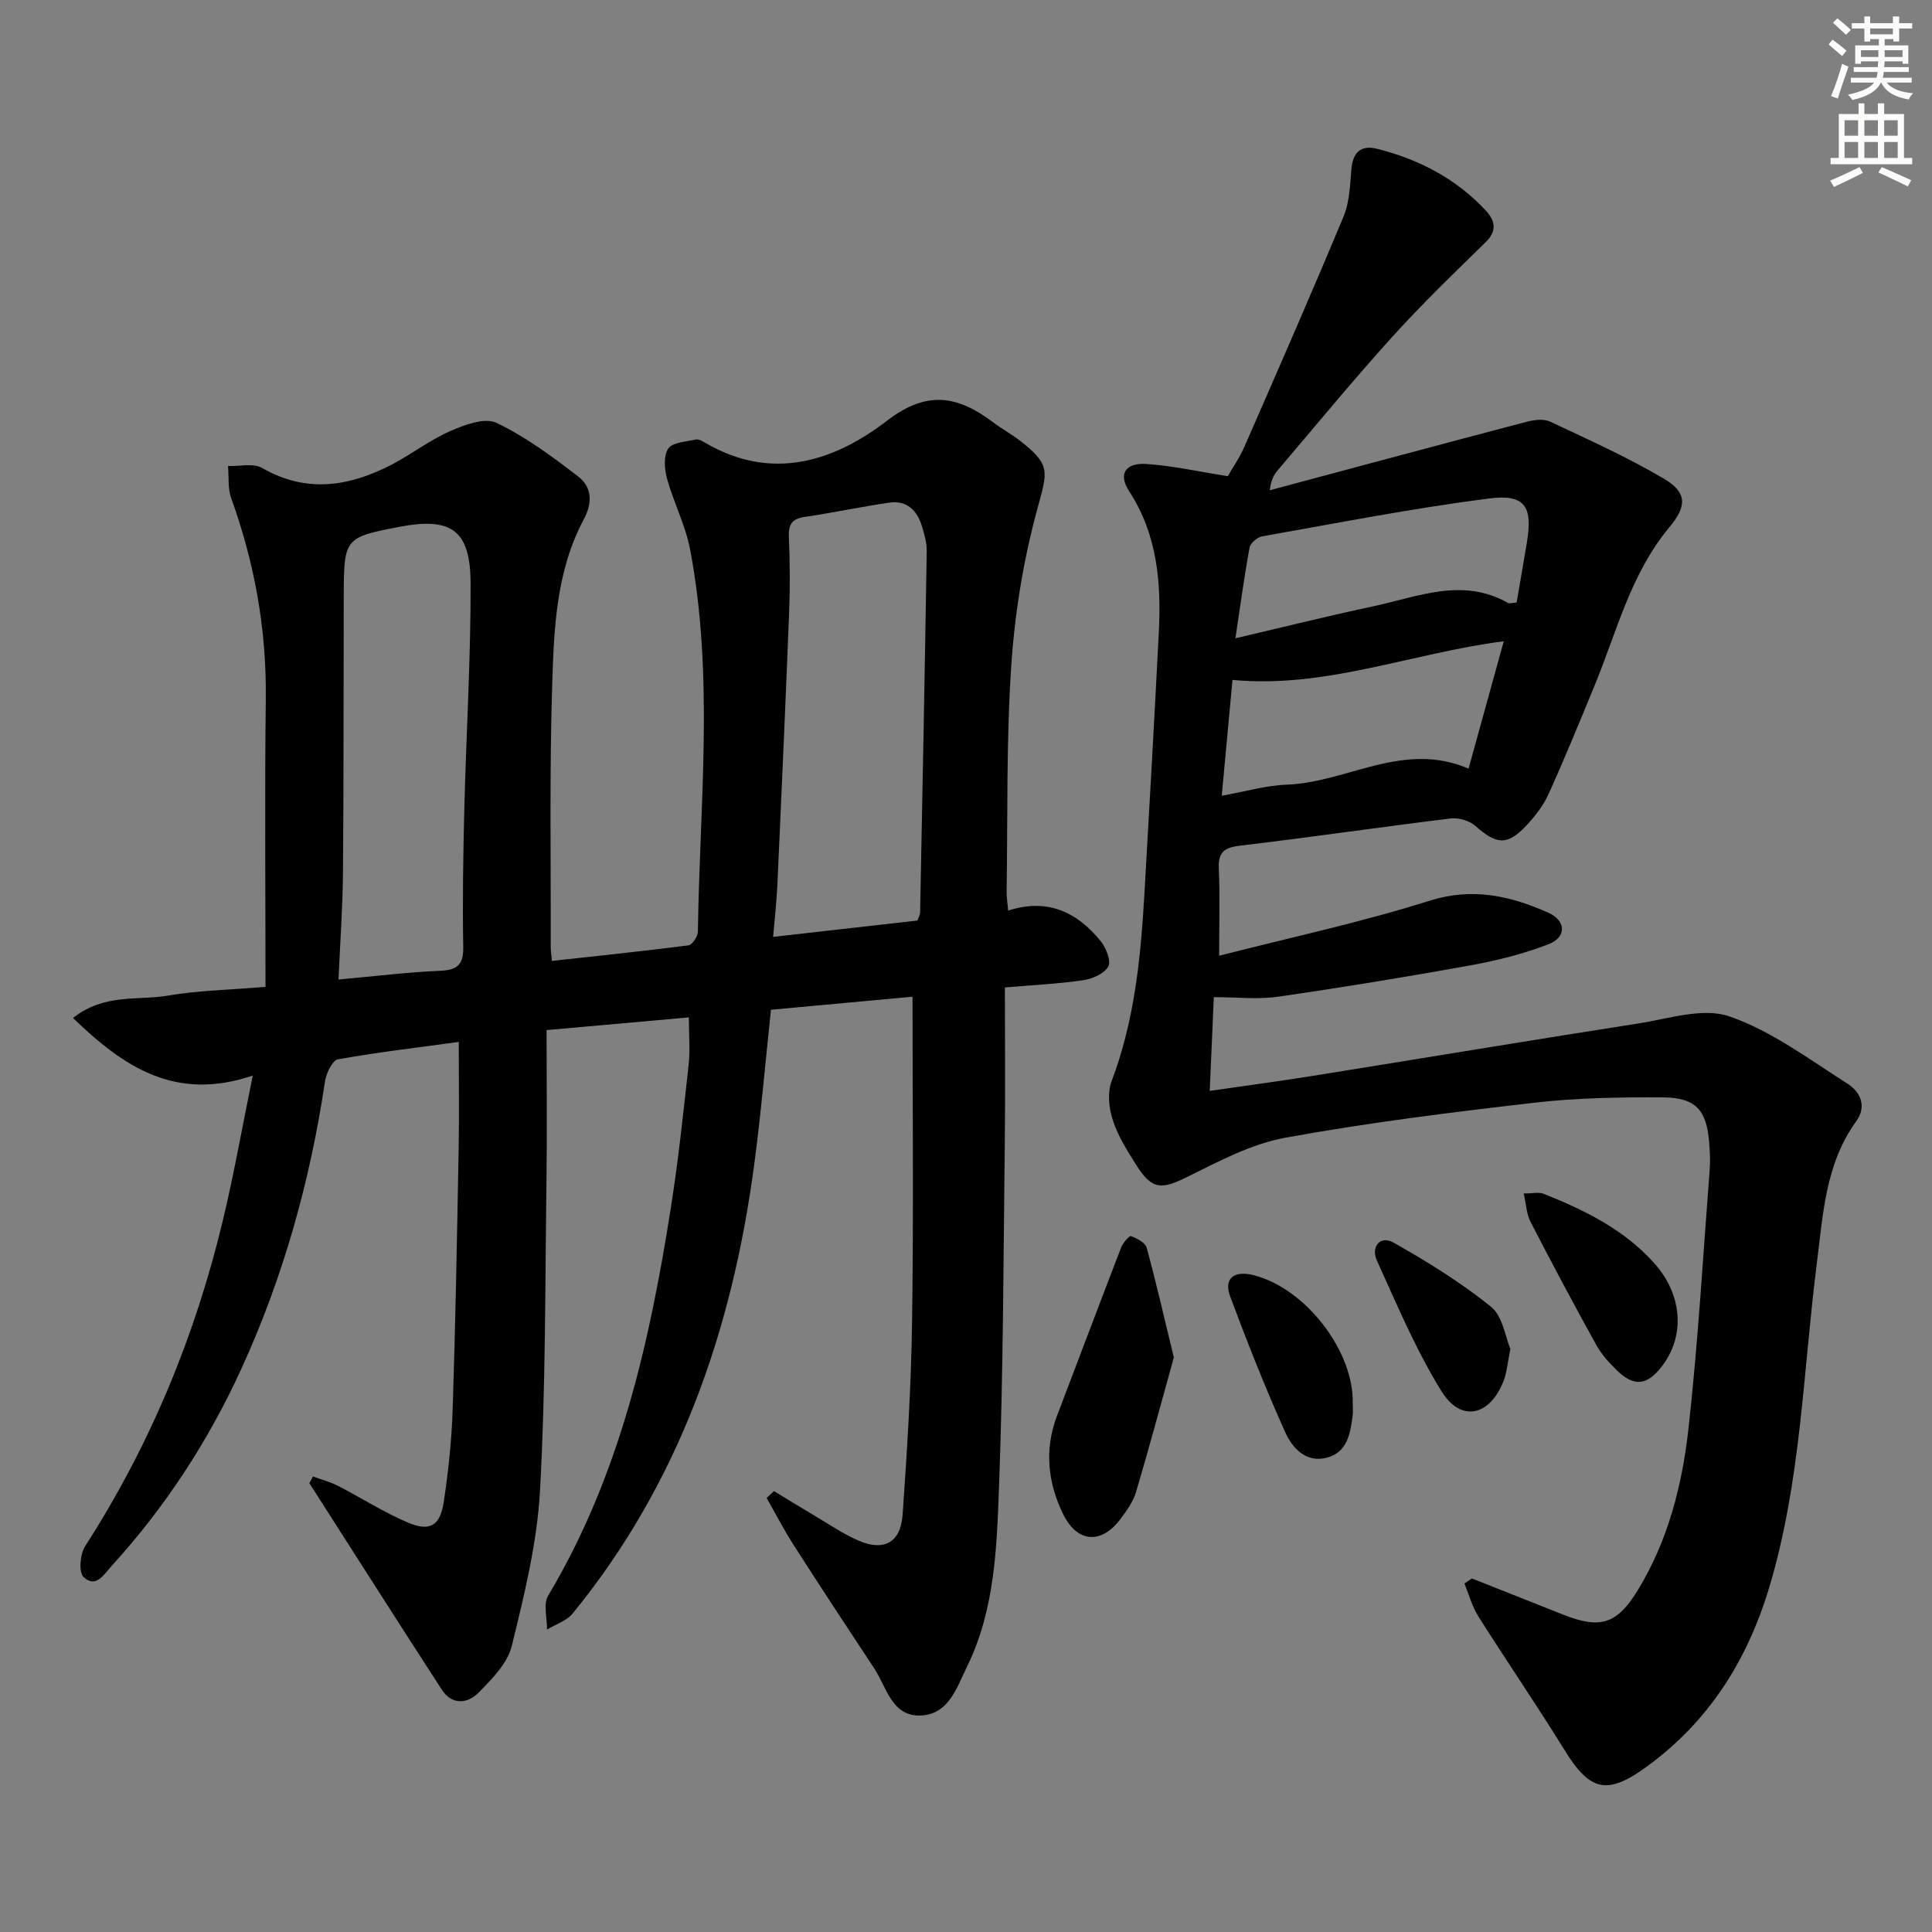
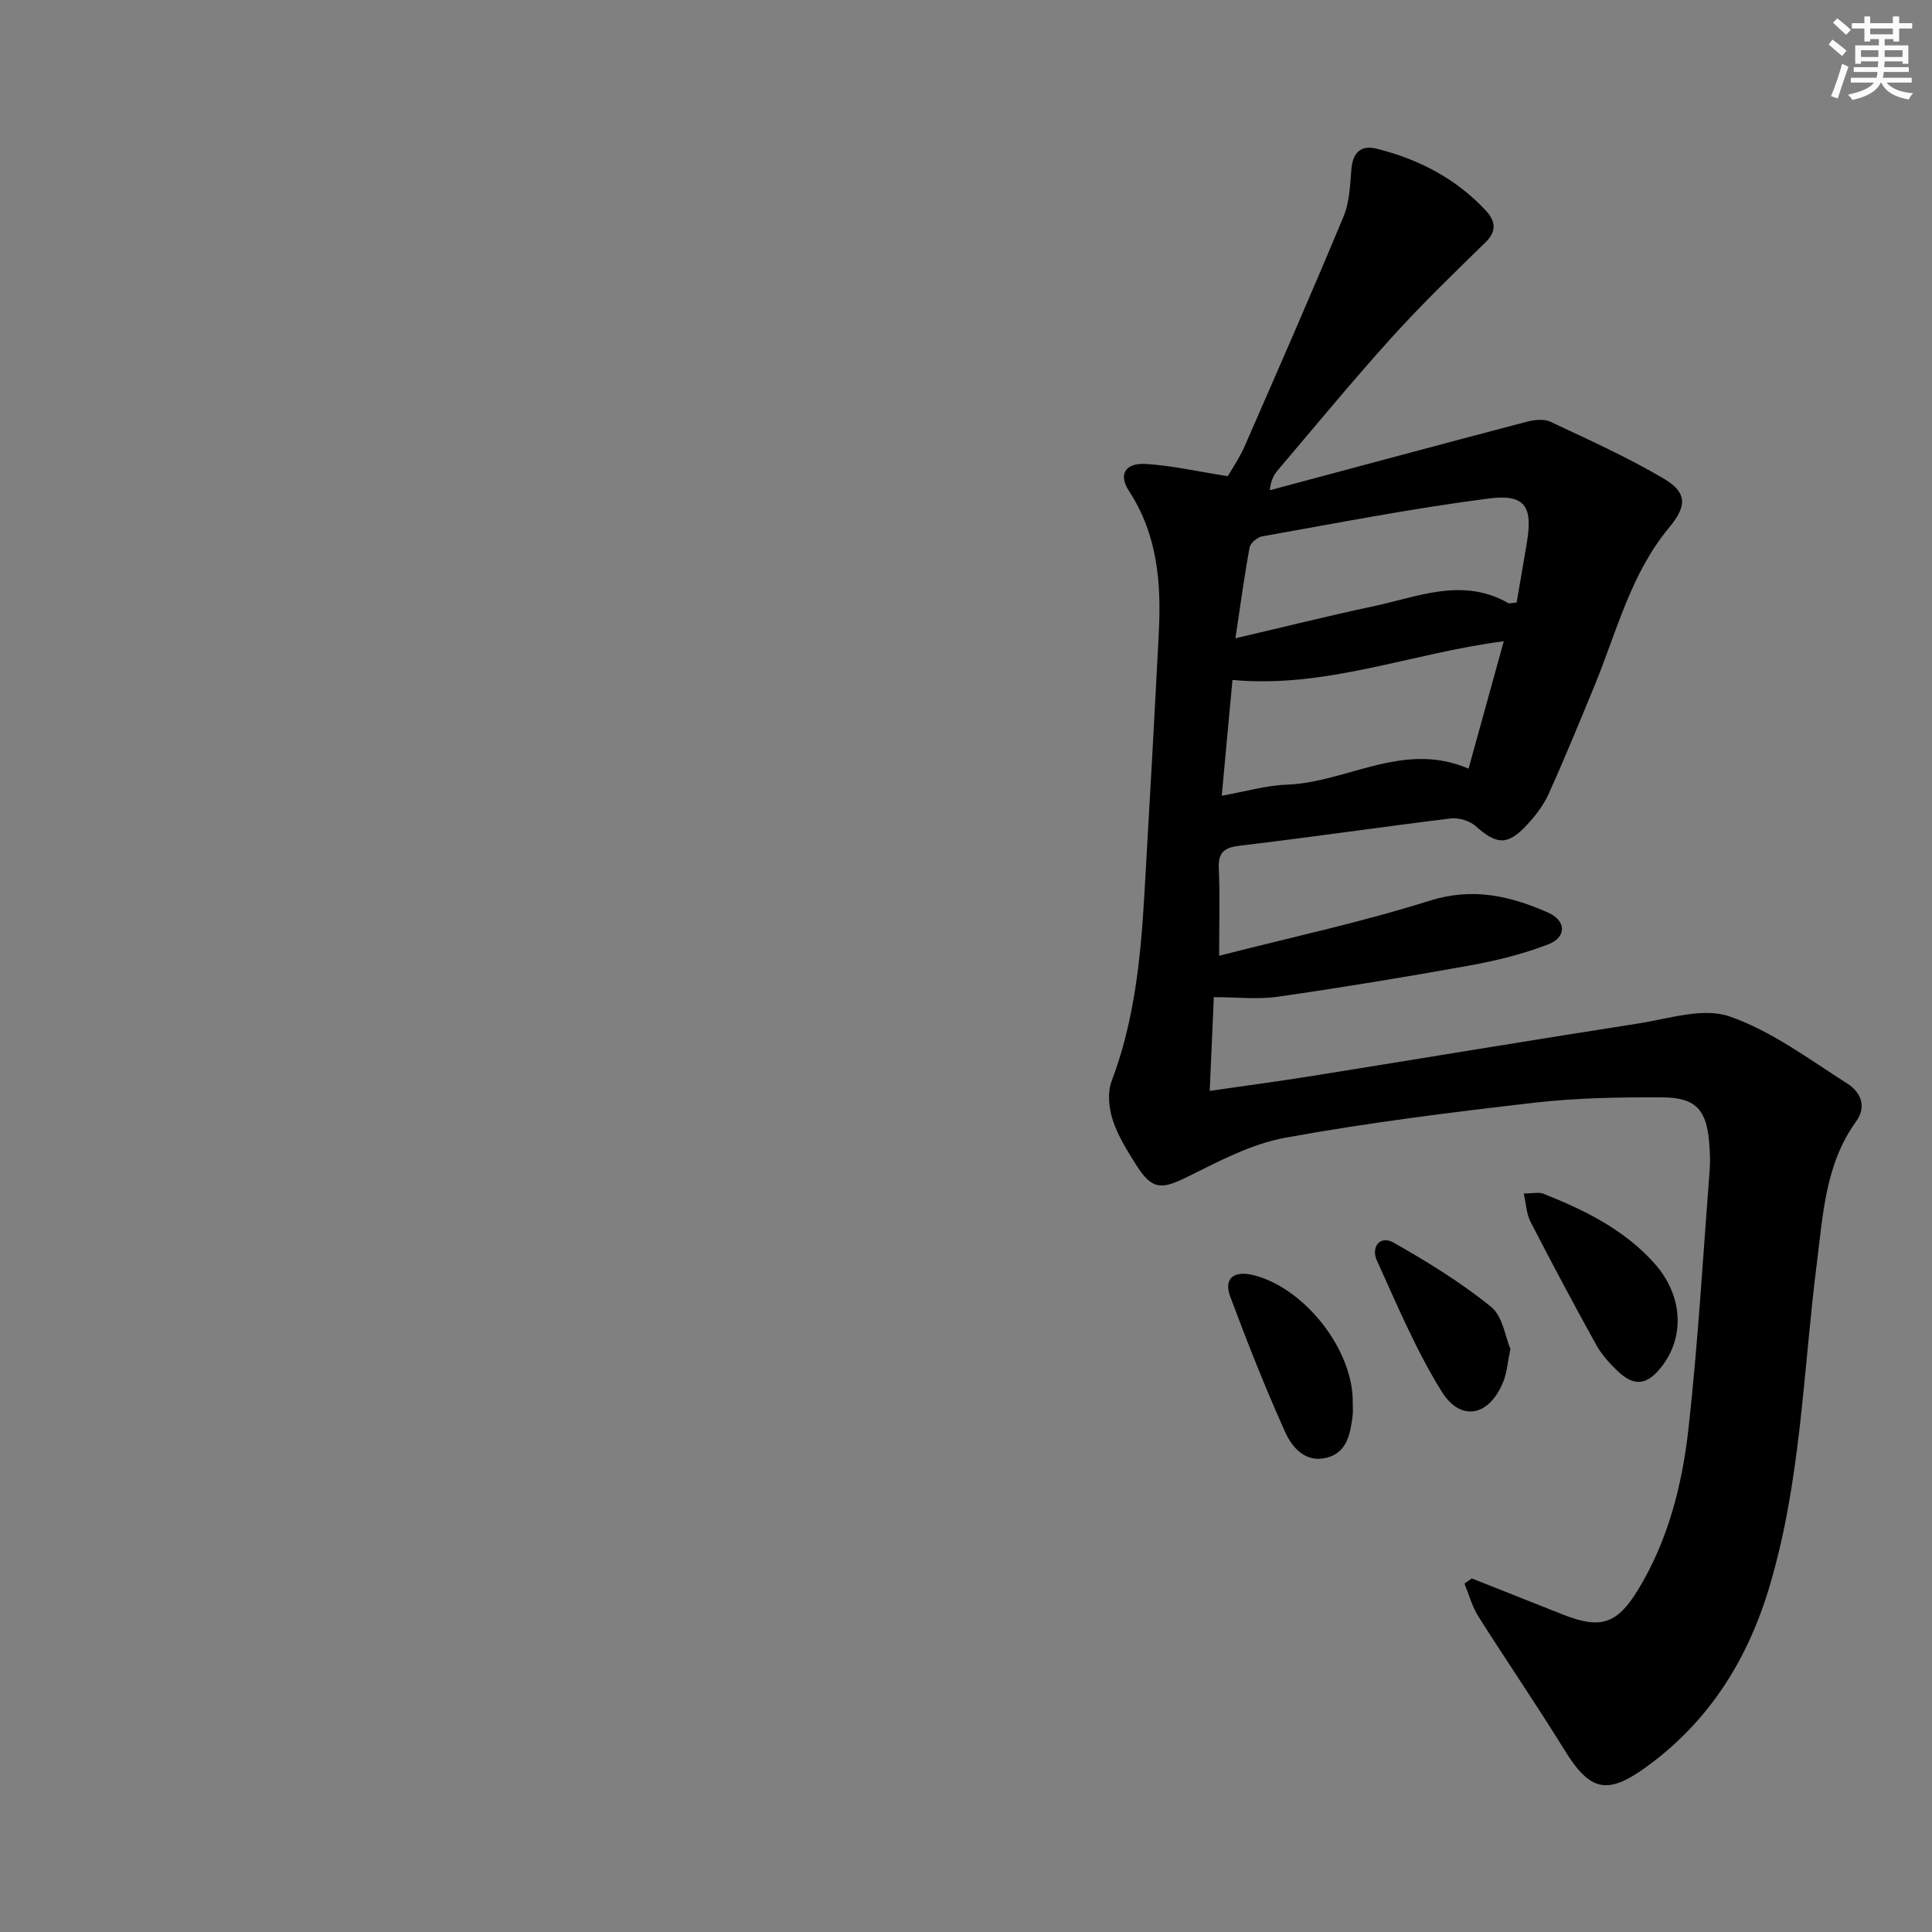
<svg xmlns="http://www.w3.org/2000/svg" enable-background="new 0 0 400 400" viewBox="0 0 400 400">
  <rect x="0" y="0" width="400" height="400" fill="#808080" stroke="none" />
  <g fill="#000001">
-     <path d="m160.24 308.72c2.69 1.63 5.36 3.28 8.06 4.87 3.14 1.85 6.17 3.97 9.5 5.4 5.21 2.24 8.66.38 9.07-5.33.96-13.43 1.78-26.89 1.97-40.34.31-22.12.09-44.25.09-66.96-9.03.83-19.15 1.76-29.31 2.7-1.19 11.11-2.09 21.85-3.53 32.51-4.59 34.02-15.51 65.54-37.54 92.5-1.25 1.53-3.51 2.23-5.3 3.31.04-2.37-.81-5.28.25-7.04 14.78-24.76 20.98-52.2 25.38-80.19 1.55-9.84 2.6-19.76 3.69-29.66.34-3.09.05-6.25.05-9.85-9.42.84-18.76 1.68-29.46 2.63 0 10.63.12 21.06-.02 31.48-.29 21.31-.16 42.65-1.34 63.91-.6 10.81-3.26 21.57-5.85 32.15-.87 3.56-4.07 6.77-6.8 9.57-2.32 2.39-5.57 2.71-7.69-.57-9.21-14.2-18.29-28.49-27.41-42.74.25-.46.5-.92.74-1.38 1.73.63 3.55 1.1 5.17 1.93 4.86 2.5 9.5 5.5 14.52 7.62 4.51 1.91 6.63.67 7.38-4.2.98-6.39 1.65-12.87 1.86-19.33.59-17.97.91-35.94 1.24-53.92.13-7.12.02-14.24.02-22.07-8.12 1.11-16.61 2.1-25.01 3.6-1.15.21-2.43 2.87-2.68 4.54-3.07 20.66-8.65 40.59-17.34 59.58-6.83 14.91-15.7 28.54-26.77 40.69-1.63 1.79-3.31 4.81-5.89 2.36-1.03-.98-.71-4.74.34-6.37 13.45-20.91 22.81-43.53 28.56-67.65 2.26-9.46 3.95-19.06 6.14-29.78-16.05 5.41-26.72-1.79-37.22-11.93 6.57-5.15 13.44-3.56 19.65-4.63 6.17-1.06 12.51-1.17 20.21-1.81 0-20.09-.18-39.87.06-59.65.17-14.33-2.31-28.09-7.16-41.52-.74-2.04-.46-4.44-.66-6.67 2.38.09 5.24-.64 7.06.41 9.23 5.31 18.09 3.83 26.88-.72 4.13-2.17 7.85-5.07 12.05-6.91 2.96-1.29 7.15-2.87 9.56-1.73 6.04 2.88 11.57 6.98 16.92 11.1 2.84 2.19 3.09 5.35 1.16 8.95-5.66 10.59-6.14 22.42-6.51 33.99-.58 18.15-.26 36.32-.31 54.49 0 .8.14 1.6.25 2.89 9.61-1.06 18.97-2.02 28.29-3.23.78-.1 1.92-1.86 1.93-2.86.37-26.4 3.39-52.88-1.62-79.15-.95-4.98-3.4-9.65-4.76-14.58-.55-1.99-.76-4.77.25-6.26.89-1.31 3.67-1.41 5.66-1.87.55-.13 1.3.27 1.86.6 13.73 8.12 26.68 4.03 37.77-4.5 8.46-6.5 14.82-5.06 22.09.42 1.72 1.3 3.65 2.34 5.35 3.66 6.55 5.09 5.82 6.33 3.66 14.26-2.85 10.47-4.64 21.4-5.37 32.24-1.05 15.59-.73 31.27-.97 46.91-.02 1.13.18 2.26.33 3.94 8.1-2.64 14.28.31 19.14 6.32 1.12 1.38 2.21 4.1 1.58 5.25-.81 1.48-3.29 2.56-5.19 2.84-5.05.75-10.19.98-16.22 1.5 0 10.89.11 21.51-.02 32.12-.28 23.64-.31 47.3-1.18 70.92-.47 12.71-.82 25.68-6.61 37.52-2.15 4.39-3.84 10.07-9.78 10.18-5.88.11-6.91-5.91-9.47-9.77-5.58-8.43-11.13-16.88-16.59-25.4-2.05-3.19-3.8-6.57-5.68-9.87.52-.46 1.02-.94 1.52-1.42zm29.7-118.13c.26-.75.55-1.21.56-1.68.49-24.92.97-49.84 1.37-74.76.03-1.78-.5-3.61-1.04-5.33-.99-3.2-3.15-5.26-6.65-4.76-5.88.84-11.7 2.11-17.58 2.96-2.82.41-3.39 1.74-3.27 4.37.23 5.11.25 10.24.05 15.35-.73 18.75-1.57 37.49-2.42 56.23-.16 3.54-.56 7.06-.89 11 10.59-1.21 20.27-2.3 29.87-3.38zm-119.86 12.21c7.54-.68 14.29-1.52 21.06-1.81 3.63-.16 4.84-1.29 4.77-5.01-.17-9.47-.01-18.96.22-28.43.39-15.6 1.35-31.19 1.3-46.79-.03-11.08-4.02-13.74-14.83-11.67-11.16 2.14-11.39 2.38-11.43 13.98-.06 19.13 0 38.26-.16 57.39-.05 7.25-.58 14.51-.93 22.34z" />
    <path d="m304.74 326.8c6.3 2.5 12.6 5.01 18.91 7.5 7.66 3.02 11.12 2 15.45-5.09 6.27-10.27 9.19-21.78 10.49-33.5 1.98-17.82 3.01-35.75 4.39-53.63.14-1.82.03-3.67-.11-5.49-.52-6.78-2.78-9.36-9.66-9.39-8.8-.04-17.67.09-26.41 1.09-17.32 2-34.65 4.15-51.78 7.28-7 1.28-13.69 4.88-20.19 8.09-5.42 2.68-7.34 2.71-10.65-2.56-1.85-2.94-3.76-5.98-4.81-9.25-.8-2.47-1.11-5.67-.22-8.01 4.73-12.48 6.02-25.5 6.78-38.63 1.05-18.1 2.07-36.2 2.99-54.3.52-10.26-.28-20.22-6.17-29.25-2.27-3.48-.76-5.87 3.54-5.6 5.41.34 10.77 1.57 16.92 2.53.97-1.7 2.45-3.85 3.48-6.21 6.92-15.82 13.85-31.63 20.48-47.56 1.24-2.98 1.35-6.49 1.62-9.78.28-3.42 1.94-5.06 5.19-4.26 8.73 2.16 16.5 6.19 22.67 12.85 1.84 1.99 2.39 4.12-.05 6.5-6.65 6.49-13.34 12.96-19.56 19.85-8.04 8.89-15.65 18.16-23.42 27.29-.82.96-1.49 2.06-1.72 4.23 17.73-4.74 35.44-9.52 53.19-14.18 1.54-.4 3.52-.64 4.86-.02 7.94 3.73 15.99 7.35 23.53 11.8 4.9 2.89 4.76 5.73 1.11 10.11-7.98 9.58-10.86 21.58-15.46 32.76-3.1 7.52-6.18 15.05-9.53 22.46-1.08 2.38-2.79 4.57-4.59 6.49-3.93 4.19-6.18 3.95-10.5.11-1.24-1.1-3.49-1.78-5.14-1.58-14.5 1.77-28.95 3.9-43.46 5.61-3.3.39-4.73 1.22-4.57 4.74.25 5.62.07 11.27.07 18.08 14.82-3.8 29.42-6.93 43.59-11.4 8.93-2.81 16.7-.99 24.53 2.47 3.74 1.65 3.85 5.07.08 6.54-5.21 2.02-10.74 3.39-16.25 4.39-13.23 2.39-26.5 4.57-39.8 6.48-4.18.6-8.53.09-13.25.09-.26 6-.54 12.37-.85 19.41 7.44-1.08 14.42-2.01 21.37-3.12 22.46-3.6 44.89-7.34 67.36-10.84 6.29-.98 13.38-3.36 18.86-1.47 8.73 3.02 16.52 8.89 24.47 13.95 2.57 1.63 4.09 4.59 1.77 7.8-6.37 8.8-6.85 19.25-8.14 29.42-2.86 22.54-3.28 45.43-9.96 67.41-4.54 14.94-12.5 27.48-25.26 36.76-8.22 5.98-11.75 5.1-17.05-3.5-5.75-9.32-11.96-18.36-17.81-27.62-1.29-2.05-1.93-4.51-2.87-6.79.49-.33 1.01-.7 1.54-1.06zm-51.79-162.05c4.97-.88 9.17-2.14 13.42-2.29 12.54-.45 24.17-9.14 37.68-3.32 2.51-9.08 4.86-17.57 7.29-26.38-19.23 2.49-36.87 9.83-56.17 8.01-.73 7.93-1.46 15.76-2.22 23.98zm2.83-32.6c10.2-2.38 19.33-4.67 28.53-6.62 9.24-1.96 18.5-6.08 27.95-.67.24.14.65-.03 1.74-.11.69-4.01 1.42-8.2 2.12-12.4 1.25-7.44-.33-10.11-7.81-9.15-15.75 2.02-31.36 5.08-47.01 7.85-1 .18-2.42 1.4-2.59 2.32-1.1 5.98-1.91 12-2.93 18.78z" />
-     <path d="m243.03 281.05c-2.56 9.2-5.07 18.56-7.82 27.84-.6 2.01-1.93 3.87-3.21 5.58-4.03 5.38-9.05 4.95-11.98-1.16-3.11-6.5-3.81-13.28-1.17-20.2 4.43-11.6 8.79-23.23 13.27-34.82.37-.97 1.7-2.5 2.05-2.37 1.25.48 2.96 1.37 3.25 2.44 1.98 7.29 3.66 14.65 5.61 22.69z" />
    <path d="m315.47 247.1c1.89 0 3.14-.33 4.09.05 8.53 3.4 16.72 7.41 22.98 14.43 5.83 6.54 6.39 15.11 1.46 21.4-3.01 3.85-5.66 4.17-9.15.82-1.66-1.59-3.28-3.38-4.38-5.38-4.66-8.41-9.19-16.91-13.59-25.46-.83-1.61-.9-3.61-1.41-5.86z" />
    <path d="m280.07 290.6c0 .83.09 1.67-.02 2.49-.48 3.71-1.11 7.61-5.35 8.71-4.36 1.13-7.17-2.06-8.63-5.32-4.13-9.2-7.85-18.6-11.37-28.05-1.39-3.72.75-5.44 4.8-4.43 10.73 2.67 20.85 15.71 20.57 26.6z" />
    <path d="m312.71 279.29c-.62 3.02-.74 4.88-1.38 6.54-2.83 7.34-8.83 8.76-12.88 2.22-5.29-8.53-9.22-17.92-13.39-27.1-1.24-2.72.62-5.28 3.46-3.68 7.01 3.96 13.93 8.24 20.18 13.28 2.44 1.97 2.96 6.3 4.01 8.74z" />
  </g>
  <path d="m378.6 9.2.8-1c.9.7 1.9 1.4 2.9 2.3l-.9 1.1c-1.1-.9-2-1.7-2.8-2.4zm.5 10.7c.9-2.1 1.6-4.3 2.3-6.7.4.2.8.4 1.3.6-.7 2.1-1.5 4.3-2.2 6.6zm.4-15.2.9-.9c1 .8 2 1.6 2.8 2.4l-1 1c-1-.9-1.9-1.8-2.7-2.5zm12.5-1.3h1.2v1.4h2.7v1.1h-2.7v2.7h-1.2v-.5h-1.8v1.3h4.9v3.8h-1.2v-.5h-3.7c0 .4-.1.9-.1 1.2h5.1v1h-5.2c0 .5-.1.9-.2 1.2h6v1h-5.2c1.1 1.3 2.9 2 5.5 2.2-.4.4-.7.8-.9 1.3-2.9-.5-4.8-1.6-5.7-3.5h-.1c-.8 1.7-2.7 2.9-5.9 3.6-.2-.4-.6-.8-.9-1.1 2.8-.6 4.6-1.4 5.4-2.5h-4.8v-1h5.3c.1-.3.2-.7.2-1.2h-4.9v-1h5c0-.4 0-.8.1-1.2h-3.6v.5h-1.2v-3.8h4.9v-1.3h-1.8v.5h-1.2v-2.7h-2.6v-1.1h2.6v-1.4h1.2v1.4h4.7v-1.4zm-6.7 8.4h3.6c0-.4 0-.9 0-1.4h-3.6zm1.9-4.7h4.7v-1.2h-4.7zm6.7 3.3h-3.7v1.4h3.7z" fill="#fcfbfa" />
-   <path d="m384.7 21.4h1.3v2.2h2.8v-2.2h1.3v2.2h4.1v9.1h1.7v1.3h-16.9v-1.3h1.7v-9.1h4.1v-2.2zm.3 13.2.7 1.2c-1.8.9-3.8 1.9-6 2.9-.2-.4-.5-.8-.8-1.3 2.4-1 4.4-2 6.1-2.8zm-3.1-6.5h2.8v-3.2h-2.8zm0 4.6h2.8v-3.3h-2.8zm4.1-4.6h2.8v-3.2h-2.8zm0 4.6h2.8v-3.3h-2.8zm3.6 1.9c2.1.9 4.1 1.8 6.1 2.7l-.7 1.3c-2.2-1.1-4.2-2-6.1-2.9zm3.3-9.7h-2.8v3.2h2.8zm-2.8 7.8h2.8v-3.3h-2.8z" fill="#fcfbfa" />
</svg>